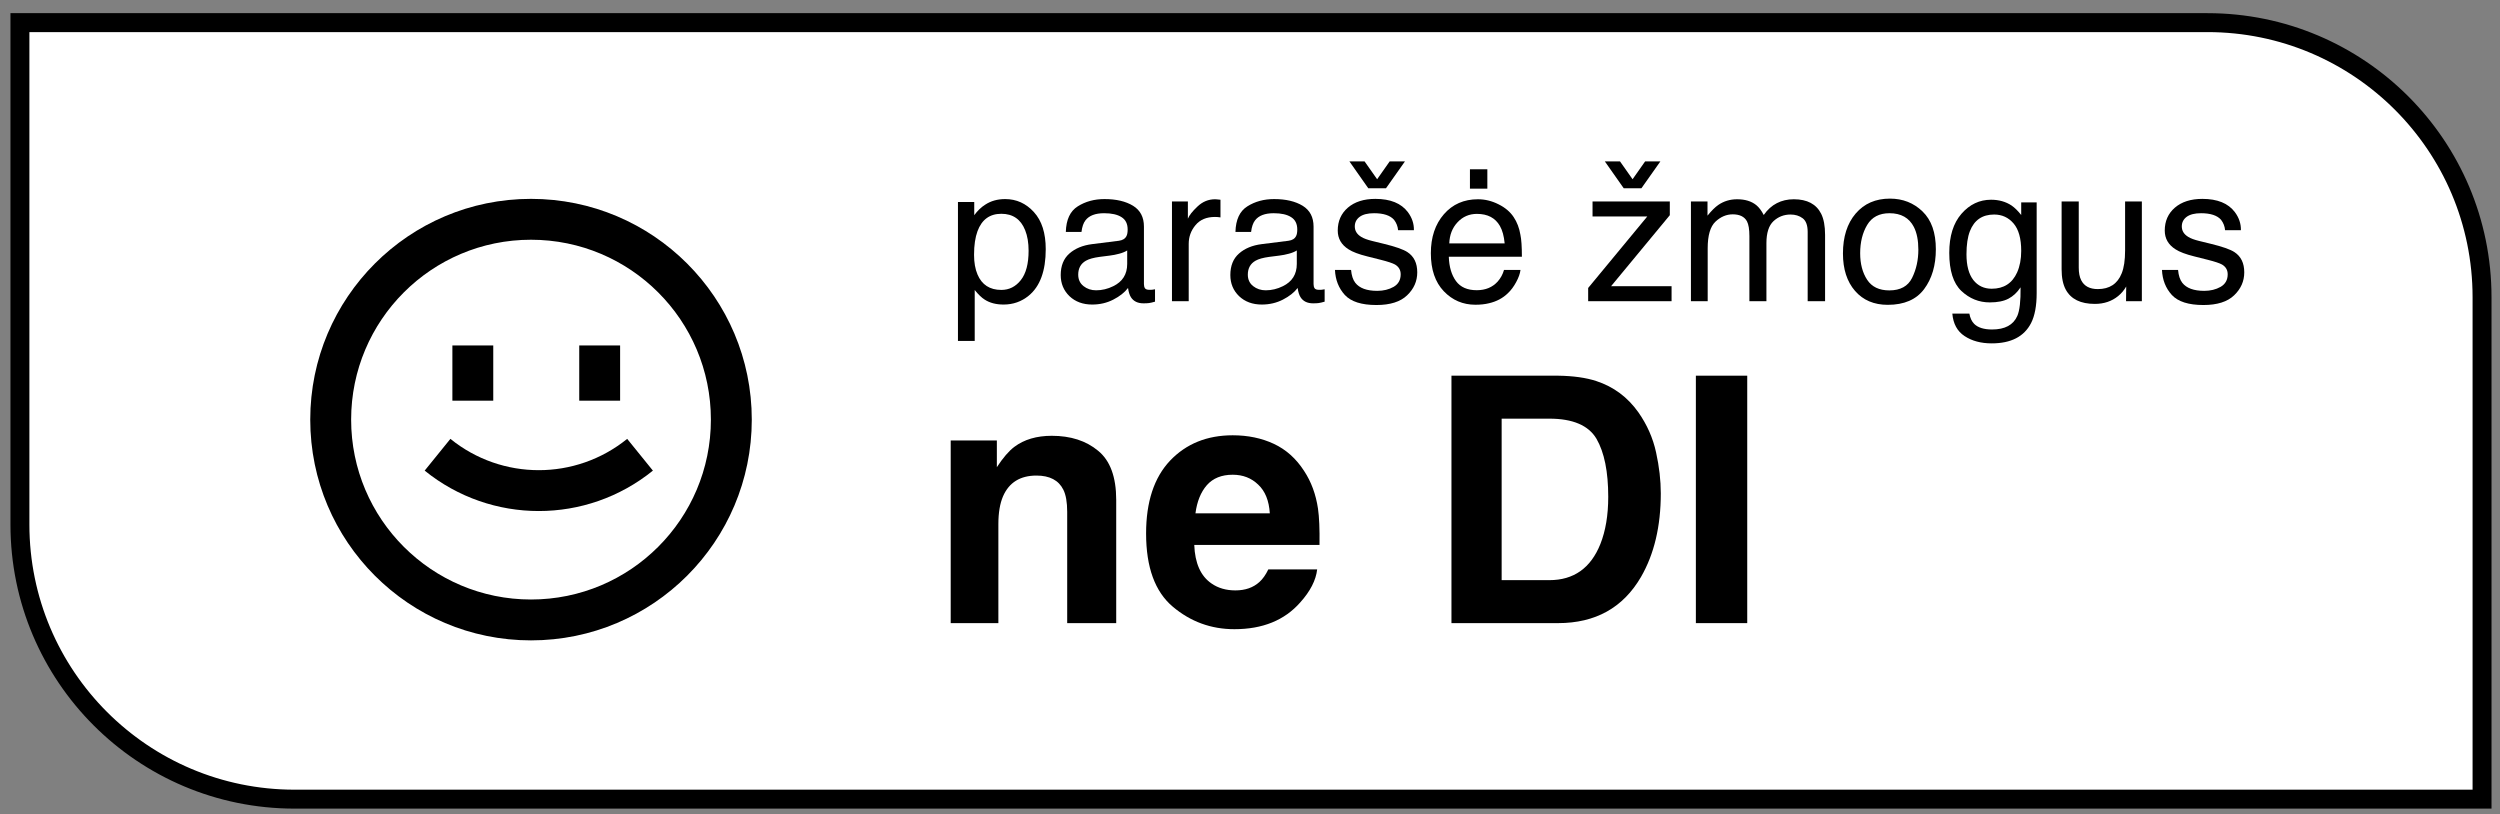
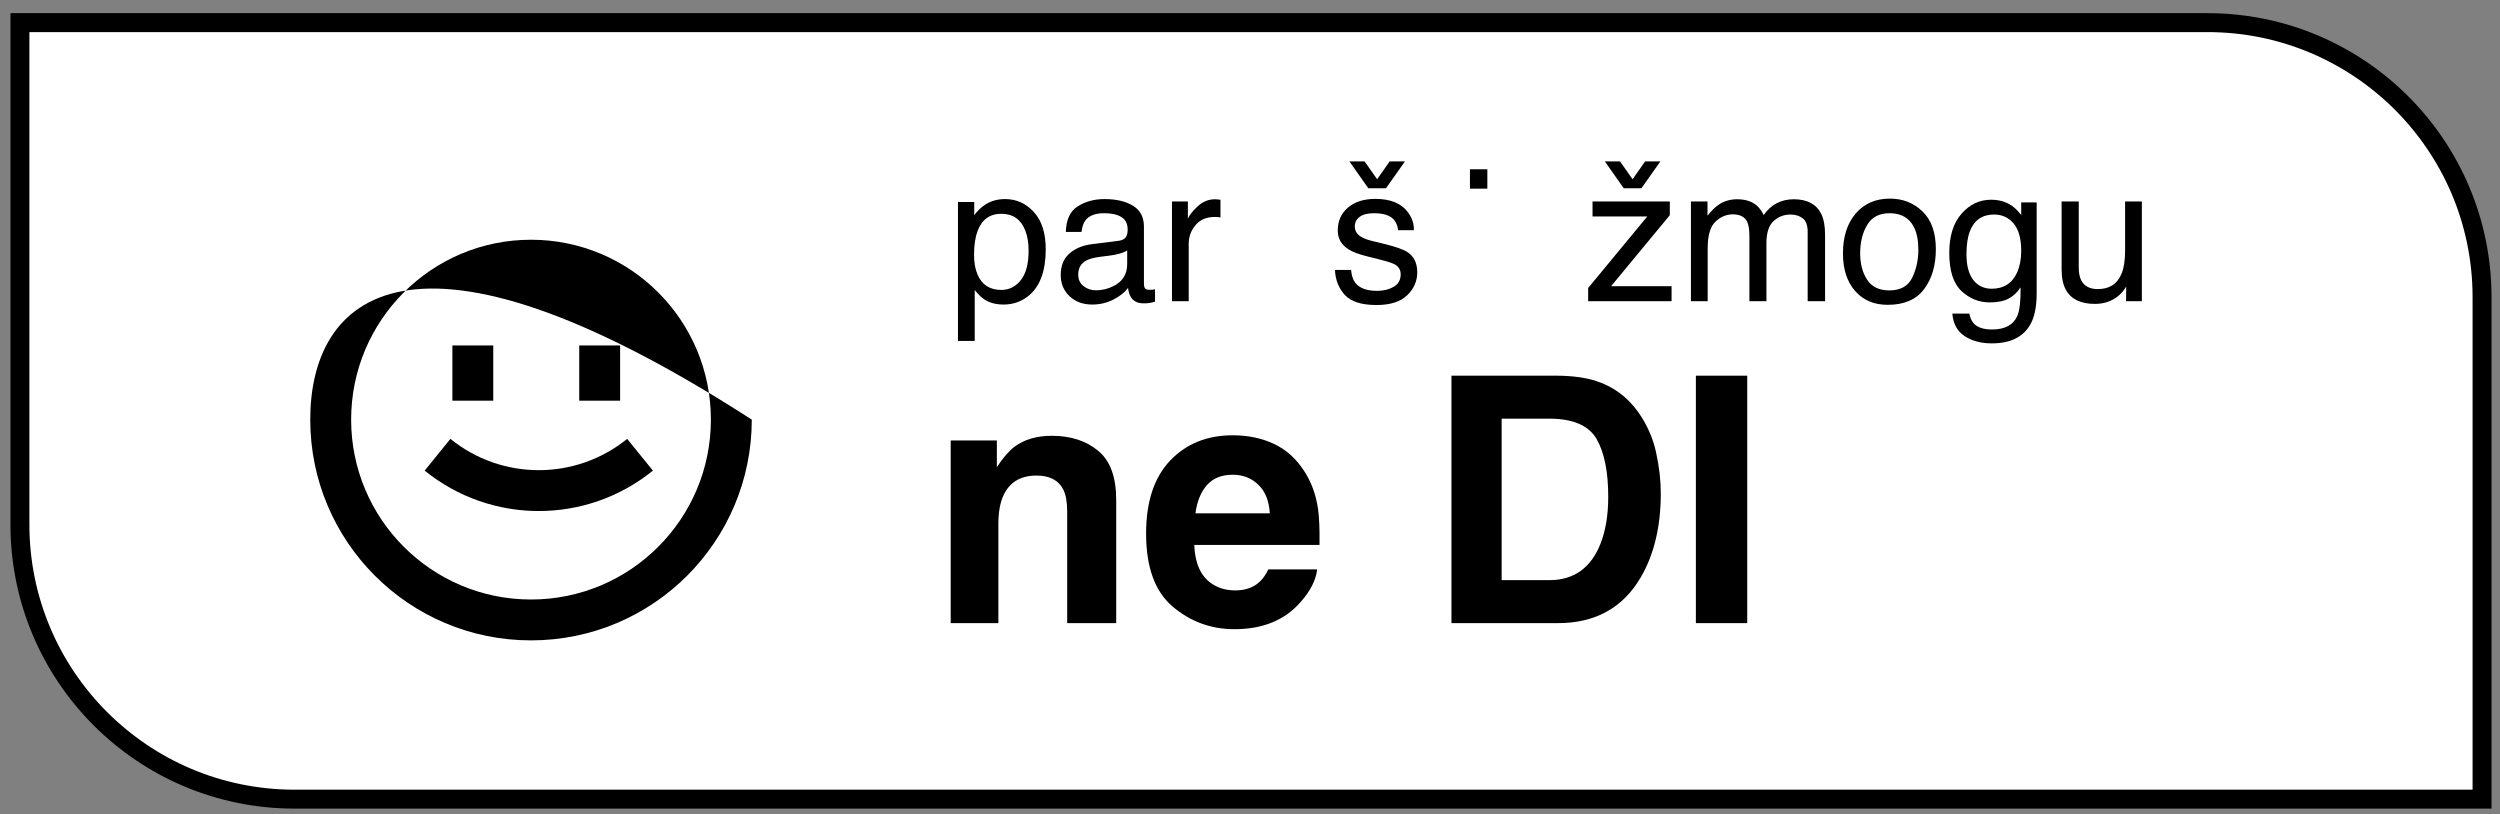
<svg xmlns="http://www.w3.org/2000/svg" width="132" height="43" viewBox="0 0 132 43" fill="none">
  <rect x="0" y="0" width="132" height="43" fill="#808080" stroke="none" />
  <path d="M1.052 1.195H116.552C124.56 1.195 131.052 7.687 131.052 15.695V42.195H15.552C7.544 42.195 1.052 35.703 1.052 27.695V1.195Z" fill="white" stroke="black" />
  <path d="M34.473 24.849C30.96 27.694 25.936 27.694 22.423 24.849L23.781 23.172C26.502 25.376 30.394 25.376 33.115 23.172L34.473 24.849Z" fill="black" />
  <path d="M23.886 18.24V21.156H26.044V18.24H23.886Z" fill="black" />
  <path d="M30.584 18.24V21.156H32.742V18.24H30.584Z" fill="black" />
-   <path fill-rule="evenodd" clip-rule="evenodd" d="M28.037 33.812C34.475 33.812 39.694 28.593 39.694 22.156C39.694 15.719 34.475 10.5 28.037 10.5C21.6 10.5 16.381 15.719 16.381 22.156C16.381 28.593 21.6 33.812 28.037 33.812ZM28.037 31.654C33.283 31.654 37.535 27.401 37.535 22.156C37.535 16.91 33.283 12.658 28.037 12.658C22.792 12.658 18.54 16.91 18.54 22.156C18.54 27.401 22.792 31.654 28.037 31.654Z" fill="black" />
+   <path fill-rule="evenodd" clip-rule="evenodd" d="M28.037 33.812C34.475 33.812 39.694 28.593 39.694 22.156C21.6 10.5 16.381 15.719 16.381 22.156C16.381 28.593 21.6 33.812 28.037 33.812ZM28.037 31.654C33.283 31.654 37.535 27.401 37.535 22.156C37.535 16.91 33.283 12.658 28.037 12.658C22.792 12.658 18.54 16.91 18.54 22.156C18.54 27.401 22.792 31.654 28.037 31.654Z" fill="black" />
  <path fill-rule="evenodd" clip-rule="evenodd" d="M82.265 32.901C84.239 32.901 85.698 32.089 86.644 30.464C87.341 29.258 87.69 27.787 87.69 26.05C87.69 25.364 87.607 24.643 87.441 23.887C87.276 23.131 86.966 22.427 86.511 21.777C85.944 20.974 85.202 20.421 84.286 20.12C83.748 19.943 83.075 19.848 82.265 19.836H76.637V32.901H82.265ZM81.804 22.105C83.045 22.105 83.875 22.46 84.295 23.169C84.709 23.884 84.915 24.906 84.915 26.236C84.915 27.199 84.776 28.029 84.499 28.727C83.99 29.997 83.092 30.632 81.804 30.632H79.287V22.105H81.804Z" fill="black" />
  <path fill-rule="evenodd" clip-rule="evenodd" d="M68.65 31.811C69.182 31.22 69.481 30.638 69.546 30.065H66.966C66.831 30.349 66.674 30.57 66.497 30.73C66.172 31.025 65.749 31.173 65.229 31.173C64.739 31.173 64.319 31.052 63.971 30.81C63.397 30.42 63.093 29.74 63.057 28.771H69.67C69.682 27.938 69.655 27.3 69.59 26.856C69.478 26.1 69.233 25.435 68.854 24.862C68.435 24.212 67.903 23.736 67.259 23.435C66.615 23.134 65.891 22.983 65.087 22.983C63.734 22.983 62.632 23.429 61.781 24.321C60.936 25.214 60.514 26.496 60.514 28.168C60.514 29.953 60.983 31.241 61.923 32.033C62.862 32.825 63.947 33.221 65.176 33.221C66.665 33.221 67.823 32.751 68.65 31.811ZM66.434 25.589C66.801 25.932 67.005 26.437 67.046 27.105H63.12C63.202 26.478 63.403 25.982 63.722 25.616C64.047 25.249 64.502 25.066 65.087 25.066C65.625 25.066 66.074 25.24 66.434 25.589Z" fill="black" />
  <path d="M54.726 25.11C53.869 25.11 53.281 25.474 52.962 26.201C52.797 26.585 52.714 27.075 52.714 27.672V32.901H50.197V23.258H52.634V24.667C52.959 24.171 53.266 23.813 53.556 23.595C54.076 23.205 54.735 23.01 55.532 23.01C56.531 23.01 57.346 23.273 57.979 23.799C58.617 24.319 58.936 25.184 58.936 26.395V32.901H56.348V27.025C56.348 26.517 56.28 26.127 56.144 25.855C55.896 25.358 55.423 25.11 54.726 25.11Z" fill="black" />
  <path d="M92.254 19.836H89.542V32.901H92.254V19.836Z" fill="black" />
  <path d="M71.248 8.521L72.246 9.941H73.18L74.182 8.521H73.376L72.713 9.464L72.049 8.521H71.248Z" fill="black" />
  <path d="M71.558 14.93C71.436 14.773 71.363 14.546 71.336 14.252H70.486C70.509 14.776 70.683 15.217 71.007 15.574C71.335 15.928 71.89 16.105 72.673 16.105C73.401 16.105 73.941 15.934 74.295 15.593C74.652 15.253 74.831 14.848 74.831 14.379C74.831 13.895 74.659 13.539 74.315 13.313C74.099 13.169 73.673 13.02 73.037 12.866L72.452 12.723C72.197 12.661 72.003 12.589 71.872 12.507C71.646 12.369 71.533 12.186 71.533 11.956C71.533 11.747 71.618 11.578 71.789 11.45C71.962 11.322 72.216 11.258 72.55 11.258C73.052 11.258 73.404 11.375 73.607 11.607C73.732 11.771 73.802 11.953 73.819 12.153H74.654C74.661 11.812 74.554 11.494 74.335 11.199C73.984 10.734 73.412 10.501 72.619 10.501C72.013 10.501 71.53 10.655 71.169 10.963C70.812 11.271 70.633 11.675 70.633 12.172C70.633 12.595 70.824 12.926 71.204 13.165C71.417 13.303 71.748 13.428 72.197 13.539L72.899 13.716C73.276 13.811 73.528 13.895 73.656 13.966C73.856 14.085 73.956 14.257 73.956 14.483C73.956 14.781 73.832 15.002 73.583 15.146C73.334 15.287 73.045 15.357 72.718 15.357C72.167 15.357 71.78 15.215 71.558 14.93Z" fill="black" />
  <path d="M83.855 15.205L86.976 11.43H84.086V10.639H88.166V11.362L85.064 15.112H88.259V15.903H83.855V15.205Z" fill="black" />
  <path d="M84.735 8.521L85.733 9.941H86.666L87.669 8.521H86.863L86.2 9.464L85.536 8.521H84.735Z" fill="black" />
  <path fill-rule="evenodd" clip-rule="evenodd" d="M99.79 10.487C100.468 10.487 101.042 10.713 101.51 11.165C101.979 11.617 102.213 12.282 102.213 13.161C102.213 14.009 102.007 14.71 101.594 15.264C101.181 15.818 100.54 16.095 99.672 16.095C98.948 16.095 98.373 15.851 97.947 15.362C97.521 14.871 97.308 14.212 97.308 13.387C97.308 12.502 97.532 11.797 97.981 11.273C98.43 10.749 99.033 10.487 99.79 10.487ZM99.755 15.333C100.342 15.333 100.743 15.112 100.96 14.669C101.179 14.224 101.289 13.729 101.289 13.185C101.289 12.694 101.21 12.294 101.053 11.986C100.804 11.501 100.375 11.258 99.765 11.258C99.225 11.258 98.831 11.465 98.586 11.878C98.34 12.29 98.217 12.789 98.217 13.372C98.217 13.932 98.34 14.399 98.586 14.773C98.831 15.146 99.221 15.333 99.755 15.333Z" fill="black" />
-   <path d="M115.223 14.93C115.102 14.773 115.028 14.546 115.002 14.252H114.152C114.175 14.776 114.348 15.217 114.673 15.574C115 15.928 115.556 16.105 116.339 16.105C117.066 16.105 117.607 15.934 117.961 15.593C118.318 15.253 118.497 14.848 118.497 14.379C118.497 13.895 118.325 13.539 117.981 13.313C117.764 13.169 117.338 13.02 116.703 12.866L116.118 12.723C115.862 12.661 115.669 12.589 115.538 12.507C115.312 12.369 115.199 12.186 115.199 11.956C115.199 11.747 115.284 11.578 115.454 11.45C115.628 11.322 115.882 11.258 116.216 11.258C116.717 11.258 117.07 11.375 117.273 11.607C117.397 11.771 117.468 11.953 117.484 12.153H118.32C118.326 11.812 118.22 11.494 118 11.199C117.65 10.734 117.078 10.501 116.285 10.501C115.679 10.501 115.195 10.655 114.835 10.963C114.478 11.271 114.299 11.675 114.299 12.172C114.299 12.595 114.489 12.926 114.869 13.165C115.082 13.303 115.413 13.428 115.862 13.539L116.565 13.716C116.942 13.811 117.194 13.895 117.322 13.967C117.522 14.085 117.622 14.257 117.622 14.483C117.622 14.781 117.497 15.002 117.248 15.146C116.999 15.287 116.711 15.357 116.383 15.357C115.833 15.357 115.446 15.215 115.223 14.93Z" fill="black" />
  <path d="M109.074 15.294C108.927 15.025 108.853 14.666 108.853 14.217V10.639H109.758V14.134C109.758 14.402 109.8 14.622 109.885 14.792C110.043 15.107 110.336 15.264 110.765 15.264C111.381 15.264 111.801 14.989 112.023 14.438C112.145 14.143 112.205 13.739 112.205 13.224V10.639H113.09V15.903H112.255L112.264 15.127C112.15 15.326 112.007 15.495 111.837 15.633C111.499 15.908 111.09 16.046 110.608 16.046C109.858 16.046 109.346 15.795 109.074 15.294Z" fill="black" />
  <path fill-rule="evenodd" clip-rule="evenodd" d="M105.128 10.546C105.54 10.546 105.901 10.647 106.209 10.85C106.376 10.965 106.546 11.132 106.72 11.352V10.688H107.536V15.476C107.536 16.144 107.438 16.672 107.241 17.058C106.874 17.773 106.181 18.13 105.162 18.13C104.595 18.13 104.118 18.002 103.732 17.746C103.345 17.494 103.129 17.098 103.083 16.557H103.982C104.025 16.793 104.11 16.975 104.238 17.102C104.438 17.299 104.752 17.397 105.182 17.397C105.86 17.397 106.304 17.158 106.514 16.68C106.638 16.398 106.696 15.895 106.686 15.171C106.509 15.439 106.296 15.639 106.047 15.77C105.798 15.902 105.468 15.967 105.059 15.967C104.489 15.967 103.989 15.765 103.56 15.362C103.134 14.956 102.921 14.286 102.921 13.352C102.921 12.471 103.135 11.783 103.565 11.288C103.997 10.793 104.518 10.546 105.128 10.546ZM106.72 13.249C106.72 12.597 106.586 12.114 106.317 11.799C106.048 11.484 105.706 11.327 105.29 11.327C104.667 11.327 104.241 11.619 104.012 12.202C103.891 12.513 103.83 12.921 103.83 13.426C103.83 14.019 103.95 14.471 104.189 14.783C104.431 15.091 104.756 15.245 105.162 15.245C105.798 15.245 106.245 14.958 106.504 14.384C106.648 14.06 106.72 13.681 106.72 13.249Z" fill="black" />
  <path d="M90.726 10.821C90.556 10.939 90.366 11.127 90.156 11.386V10.639H89.281V15.903H90.166V13.111C90.166 12.433 90.302 11.964 90.574 11.706C90.849 11.447 91.154 11.317 91.488 11.317C91.855 11.317 92.106 11.44 92.24 11.686C92.326 11.85 92.368 12.11 92.368 12.467V15.903H93.267V12.841C93.267 12.297 93.392 11.909 93.641 11.676C93.893 11.444 94.193 11.327 94.54 11.327C94.793 11.327 95.006 11.393 95.18 11.524C95.356 11.655 95.445 11.896 95.445 12.246V15.903H96.364V12.399C96.364 11.933 96.295 11.563 96.158 11.288C95.902 10.777 95.42 10.521 94.713 10.521C94.382 10.521 94.083 10.59 93.818 10.727C93.553 10.862 93.322 11.07 93.125 11.352C93.007 11.122 92.876 10.949 92.732 10.831C92.476 10.624 92.139 10.521 91.719 10.521C91.349 10.521 91.018 10.621 90.726 10.821Z" fill="black" />
-   <path fill-rule="evenodd" clip-rule="evenodd" d="M78.036 10.521C78.409 10.521 78.771 10.61 79.122 10.787C79.472 10.96 79.74 11.186 79.923 11.465C80.1 11.73 80.218 12.04 80.277 12.394C80.329 12.636 80.356 13.023 80.356 13.554H76.497C76.514 14.088 76.64 14.517 76.876 14.841C77.112 15.163 77.477 15.323 77.972 15.323C78.434 15.323 78.802 15.171 79.078 14.866C79.235 14.689 79.346 14.484 79.412 14.252H80.282C80.259 14.445 80.182 14.661 80.051 14.9C79.923 15.136 79.779 15.33 79.618 15.48C79.35 15.742 79.017 15.919 78.621 16.011C78.408 16.064 78.167 16.09 77.898 16.09C77.243 16.09 76.687 15.852 76.232 15.377C75.776 14.899 75.549 14.23 75.549 13.372C75.549 12.526 75.778 11.84 76.237 11.312C76.695 10.785 77.295 10.521 78.036 10.521ZM79.446 12.851C79.41 12.467 79.327 12.161 79.196 11.932C78.953 11.506 78.549 11.293 77.982 11.293C77.575 11.293 77.234 11.44 76.959 11.735C76.684 12.027 76.538 12.399 76.522 12.851H79.446Z" fill="black" />
-   <path fill-rule="evenodd" clip-rule="evenodd" d="M68.028 12.713C68.232 12.687 68.368 12.602 68.436 12.458C68.476 12.379 68.496 12.266 68.496 12.118C68.496 11.817 68.387 11.599 68.171 11.465C67.958 11.327 67.652 11.258 67.252 11.258C66.79 11.258 66.462 11.383 66.269 11.632C66.161 11.77 66.09 11.974 66.058 12.246H65.232C65.248 11.598 65.458 11.147 65.861 10.895C66.267 10.639 66.737 10.511 67.272 10.511C67.891 10.511 68.394 10.629 68.781 10.865C69.164 11.101 69.356 11.468 69.356 11.966V14.999C69.356 15.091 69.374 15.164 69.41 15.22C69.449 15.276 69.529 15.303 69.65 15.303C69.69 15.303 69.734 15.302 69.783 15.299C69.832 15.292 69.885 15.284 69.941 15.274V15.928C69.803 15.967 69.698 15.992 69.626 16.001C69.554 16.011 69.456 16.016 69.331 16.016C69.026 16.016 68.805 15.908 68.668 15.692C68.595 15.577 68.545 15.415 68.515 15.205C68.335 15.441 68.076 15.646 67.739 15.819C67.401 15.993 67.029 16.08 66.623 16.08C66.135 16.08 65.735 15.933 65.424 15.638C65.115 15.339 64.962 14.968 64.962 14.522C64.962 14.034 65.114 13.655 65.419 13.387C65.723 13.118 66.123 12.952 66.618 12.89L68.028 12.713ZM65.885 14.502C65.885 14.758 65.979 14.959 66.166 15.107C66.353 15.254 66.574 15.328 66.829 15.328C67.141 15.328 67.442 15.256 67.734 15.112C68.225 14.873 68.471 14.481 68.471 13.937V13.224C68.363 13.293 68.224 13.351 68.053 13.396C67.883 13.442 67.716 13.475 67.552 13.495L67.016 13.563C66.695 13.606 66.454 13.673 66.293 13.765C66.022 13.919 65.885 14.165 65.885 14.502Z" fill="black" />
  <path d="M63.123 11.887C62.884 12.172 62.764 12.502 62.764 12.875V15.903H61.88V10.639H62.72V11.548C62.789 11.371 62.958 11.157 63.227 10.904C63.495 10.649 63.805 10.521 64.155 10.521C64.172 10.521 64.2 10.523 64.239 10.526C64.278 10.529 64.346 10.536 64.441 10.546V11.479C64.388 11.47 64.339 11.463 64.293 11.46C64.251 11.457 64.203 11.455 64.15 11.455C63.705 11.455 63.362 11.599 63.123 11.887Z" fill="black" />
  <path fill-rule="evenodd" clip-rule="evenodd" d="M59.073 12.713C59.276 12.687 59.412 12.602 59.481 12.458C59.52 12.379 59.54 12.266 59.54 12.118C59.54 11.817 59.432 11.599 59.216 11.465C59.003 11.327 58.696 11.258 58.297 11.258C57.835 11.258 57.507 11.383 57.314 11.632C57.206 11.77 57.135 11.974 57.102 12.246H56.276C56.293 11.598 56.503 11.147 56.906 10.895C57.312 10.639 57.782 10.511 58.316 10.511C58.936 10.511 59.439 10.629 59.825 10.865C60.209 11.101 60.4 11.468 60.4 11.966V14.999C60.4 15.091 60.418 15.164 60.454 15.22C60.494 15.276 60.574 15.303 60.695 15.303C60.734 15.303 60.779 15.302 60.828 15.299C60.877 15.292 60.929 15.284 60.985 15.274V15.928C60.848 15.967 60.743 15.992 60.671 16.001C60.599 16.011 60.5 16.016 60.376 16.016C60.071 16.016 59.85 15.908 59.712 15.692C59.64 15.577 59.589 15.415 59.56 15.205C59.38 15.441 59.121 15.646 58.783 15.819C58.446 15.993 58.074 16.08 57.667 16.08C57.179 16.08 56.779 15.933 56.468 15.638C56.16 15.339 56.006 14.968 56.006 14.522C56.006 14.034 56.159 13.655 56.463 13.387C56.768 13.118 57.168 12.952 57.663 12.89L59.073 12.713ZM56.93 14.502C56.93 14.758 57.024 14.959 57.21 15.107C57.397 15.254 57.618 15.328 57.874 15.328C58.185 15.328 58.487 15.256 58.778 15.112C59.27 14.873 59.516 14.481 59.516 13.937V13.224C59.407 13.293 59.268 13.351 59.098 13.396C58.927 13.442 58.76 13.475 58.596 13.495L58.061 13.563C57.74 13.606 57.499 13.673 57.338 13.765C57.066 13.919 56.93 14.165 56.93 14.502Z" fill="black" />
  <path fill-rule="evenodd" clip-rule="evenodd" d="M51.991 15.819C51.833 15.721 51.658 15.553 51.465 15.313V18.002H50.58V10.664H51.44V11.362C51.617 11.122 51.81 10.937 52.02 10.806C52.318 10.61 52.669 10.511 53.072 10.511C53.668 10.511 54.175 10.741 54.591 11.199C55.007 11.655 55.215 12.307 55.215 13.156C55.215 14.302 54.915 15.122 54.315 15.613C53.935 15.924 53.493 16.08 52.988 16.08C52.592 16.08 52.259 15.993 51.991 15.819ZM52.87 15.308C53.283 15.308 53.626 15.136 53.898 14.792C54.173 14.445 54.31 13.927 54.31 13.239C54.31 12.82 54.25 12.459 54.129 12.158C53.899 11.578 53.48 11.288 52.87 11.288C52.258 11.288 51.838 11.594 51.612 12.207C51.491 12.535 51.43 12.951 51.43 13.455C51.43 13.862 51.491 14.207 51.612 14.492C51.842 15.036 52.261 15.308 52.87 15.308Z" fill="black" />
  <path d="M78.532 8.938H77.613V9.961H78.532V8.938Z" fill="black" />
</svg>